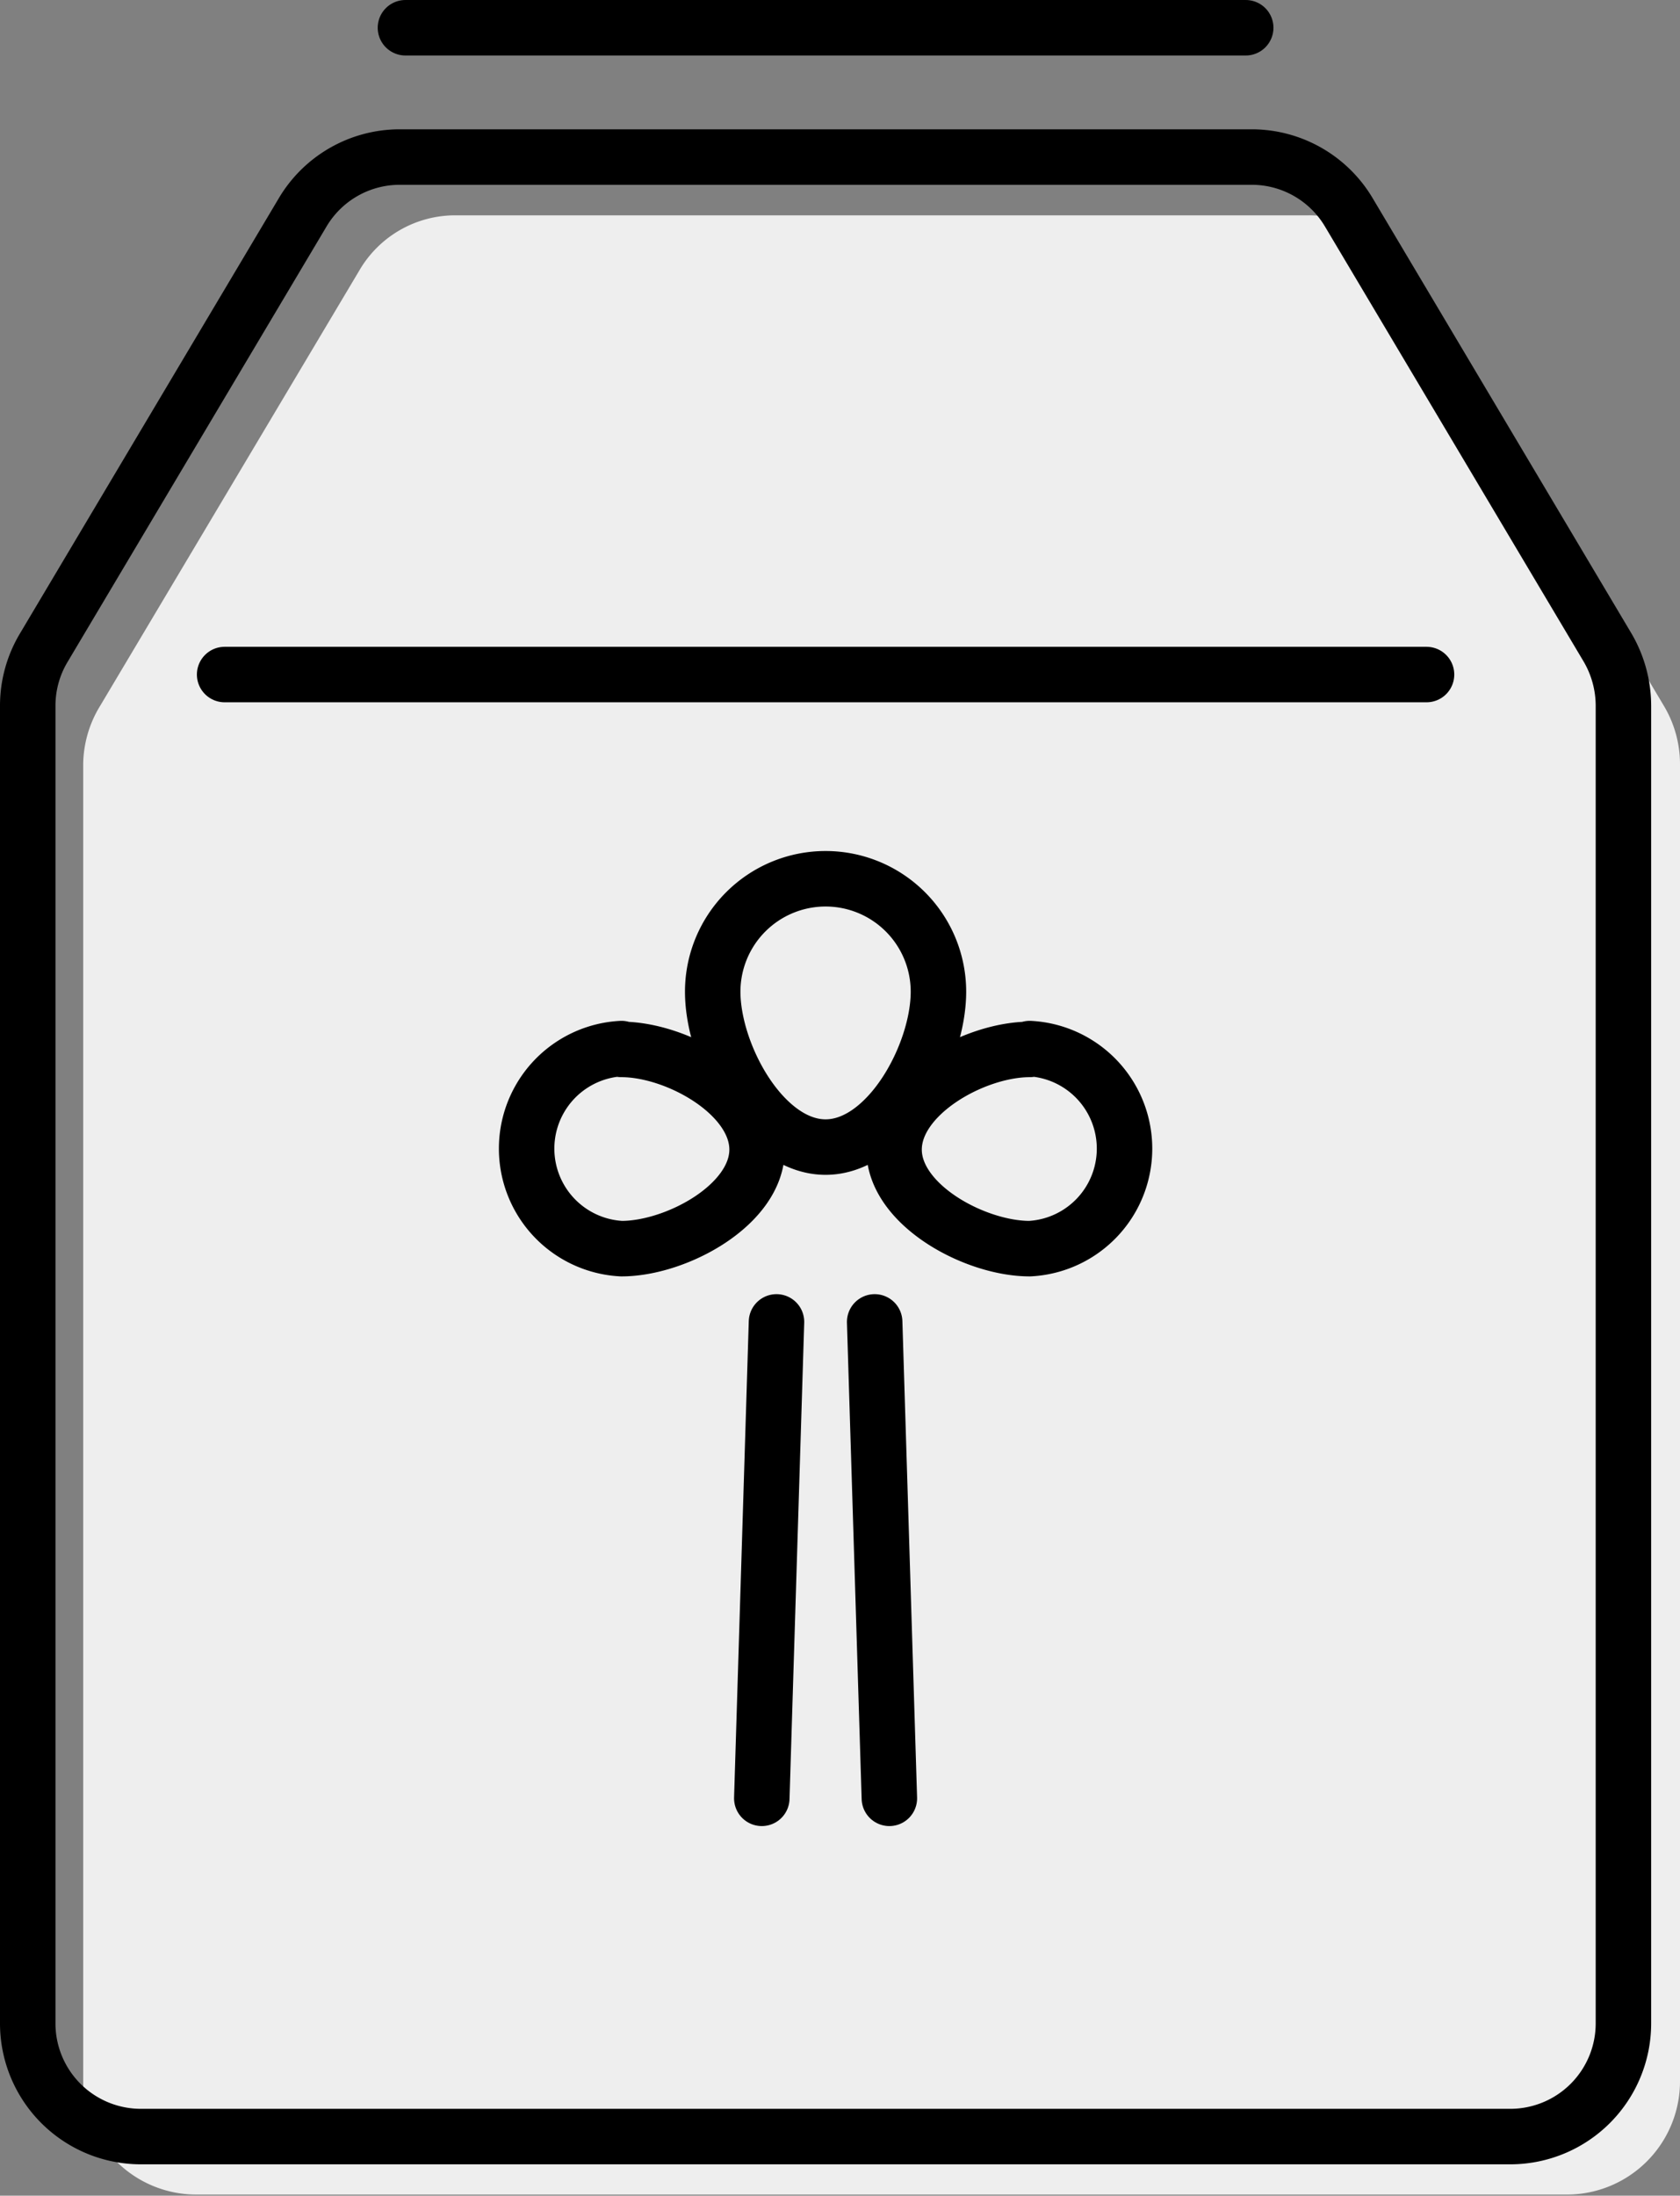
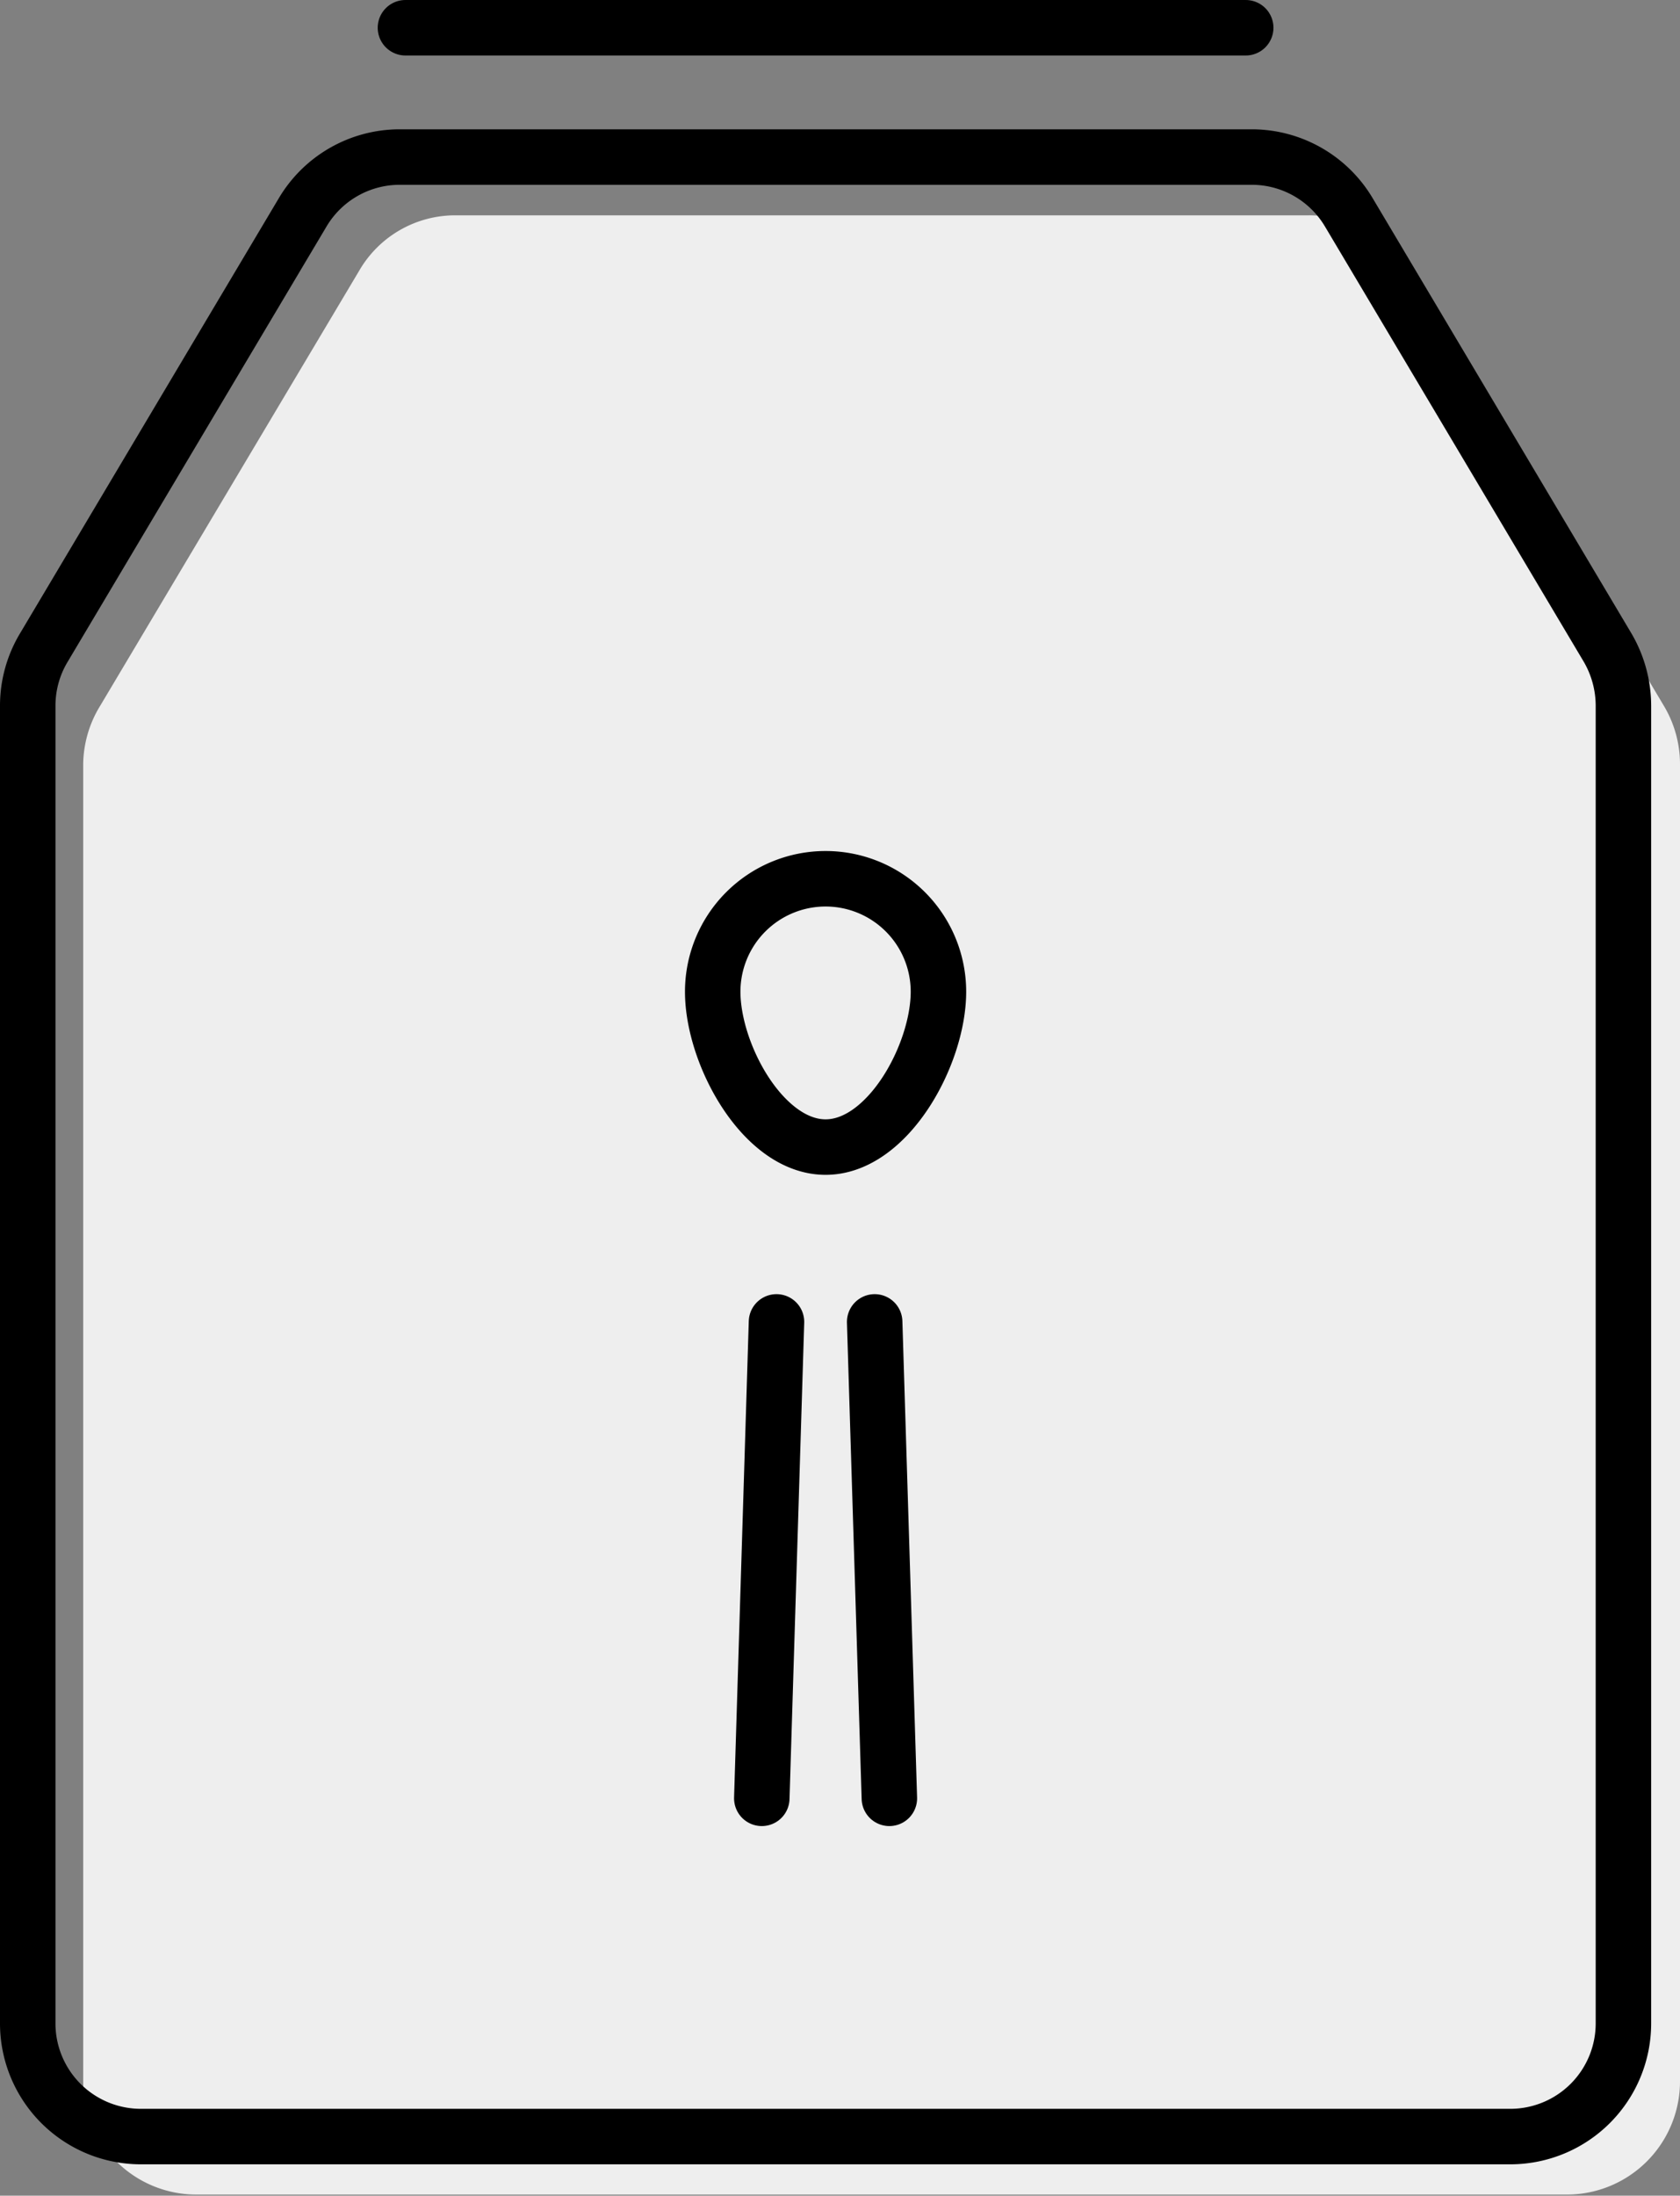
<svg xmlns="http://www.w3.org/2000/svg" viewBox="0 0 60.58 79.13">
  <rect x="0" y="0" width="60.58" height="79.13" fill="#808080" stroke="none" />
  <defs>
    <style>.cls-1{fill:#eee;}.cls-2{fill:none;stroke:#000;stroke-linecap:round;stroke-linejoin:round;stroke-width:2px;}</style>
  </defs>
  <g id="レイヤー_2" data-name="レイヤー 2">
    <g id="_レイヤー_" data-name="&lt;レイヤー&gt;">
      <path class="cls-1" d="M47.18,7.76H16.43a4,4,0,0,0-3.48,2L3.61,25.44A4.1,4.1,0,0,0,3,27.54V75a4.08,4.08,0,0,0,4.06,4.09H56.51A4.08,4.08,0,0,0,60.58,75V27.54a4.1,4.1,0,0,0-.58-2.1L50.66,9.75A4,4,0,0,0,47.18,7.76Z" />
      <path class="cls-2" d="M45.14,5.66H14.4a4.07,4.07,0,0,0-3.49,2L1.58,23.34A4.07,4.07,0,0,0,1,25.44v47.5A4.08,4.08,0,0,0,5.06,77H54.48a4.08,4.08,0,0,0,4.06-4.09V25.44a4.16,4.16,0,0,0-.57-2.1L48.63,7.64A4.07,4.07,0,0,0,45.14,5.66Z" />
      <line class="cls-2" x1="44.92" y1="1" x2="14.62" y2="1" />
-       <line class="cls-2" x1="8.1" y1="24.31" x2="51.44" y2="24.31" />
      <path class="cls-2" d="M33.84,35.74c0,2.26-1.82,5.6-4.07,5.6S25.7,38,25.7,35.74a4.07,4.07,0,1,1,8.14,0Z" />
-       <path class="cls-2" d="M22.41,37.82c2,0,4.89,1.62,4.89,3.61S24.39,45,22.41,45a3.61,3.61,0,0,1,0-7.21Z" />
-       <path class="cls-2" d="M37.13,37.82c-2,0-4.89,1.62-4.89,3.61S35.15,45,37.13,45a3.61,3.61,0,0,0,0-7.21Z" />
      <line class="cls-2" x1="28" y1="47.64" x2="27.47" y2="64.81" />
      <line class="cls-2" x1="31.54" y1="47.64" x2="32.07" y2="64.81" />
    </g>
  </g>
</svg>